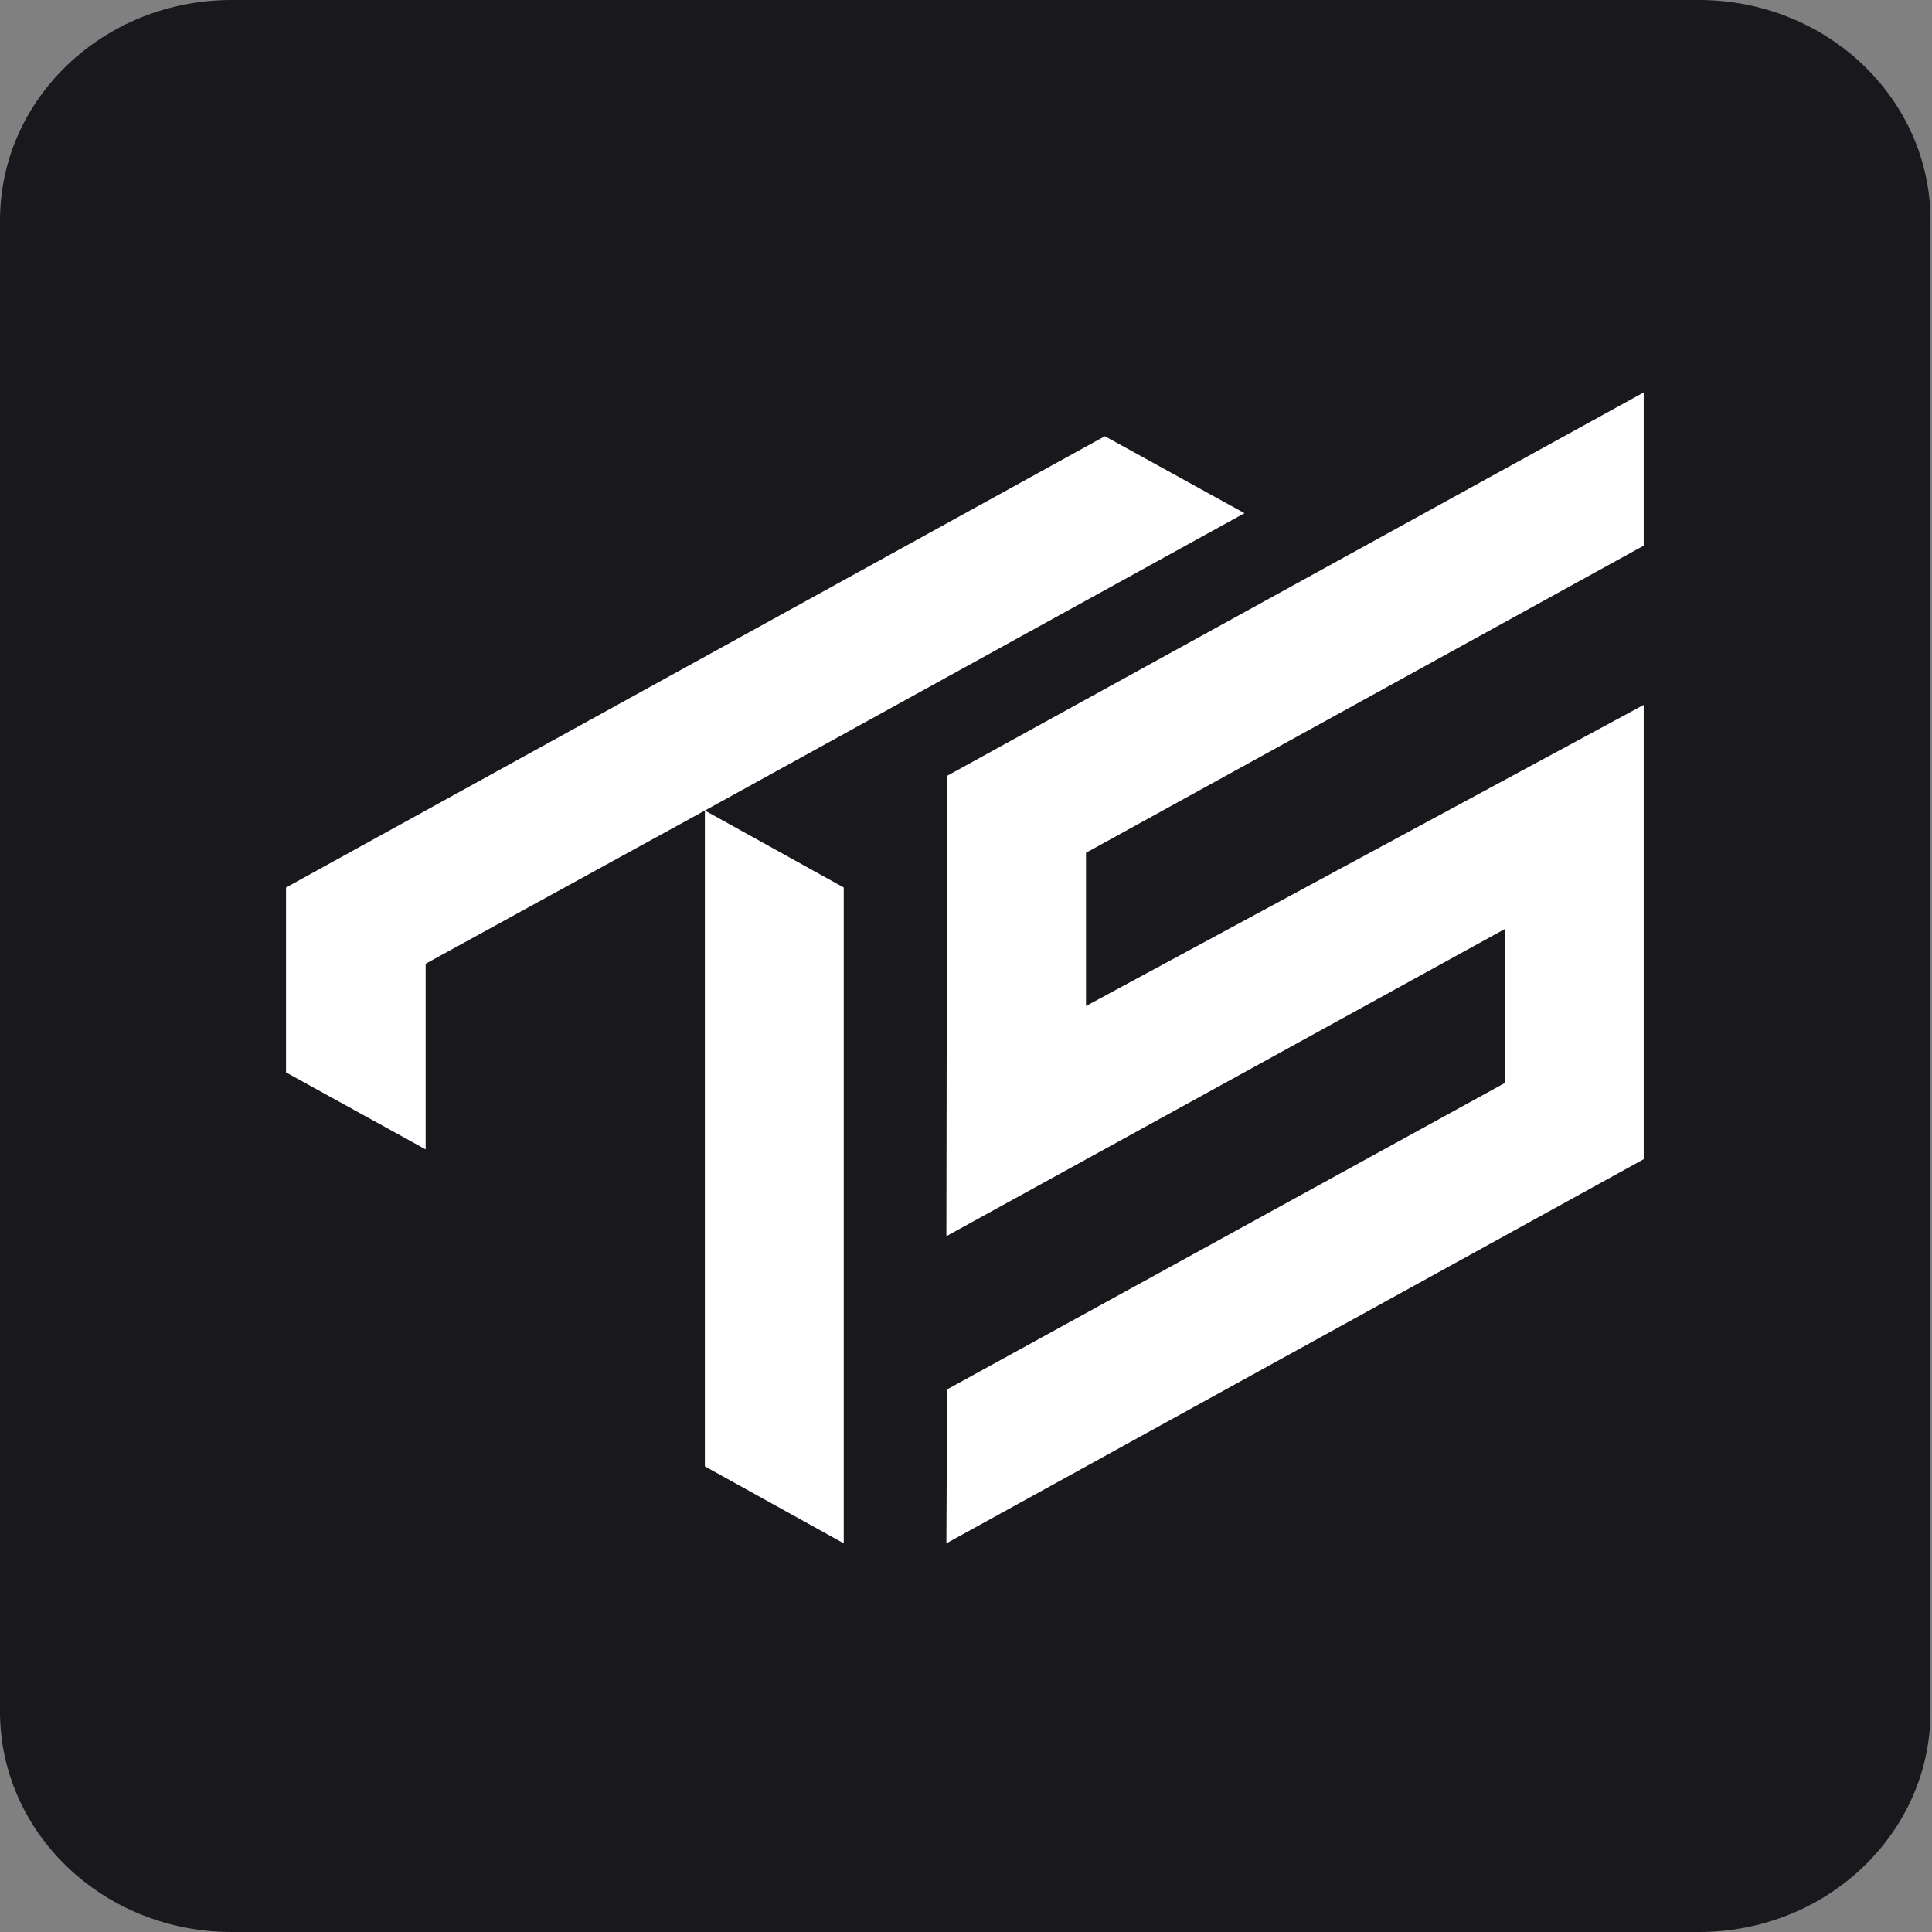
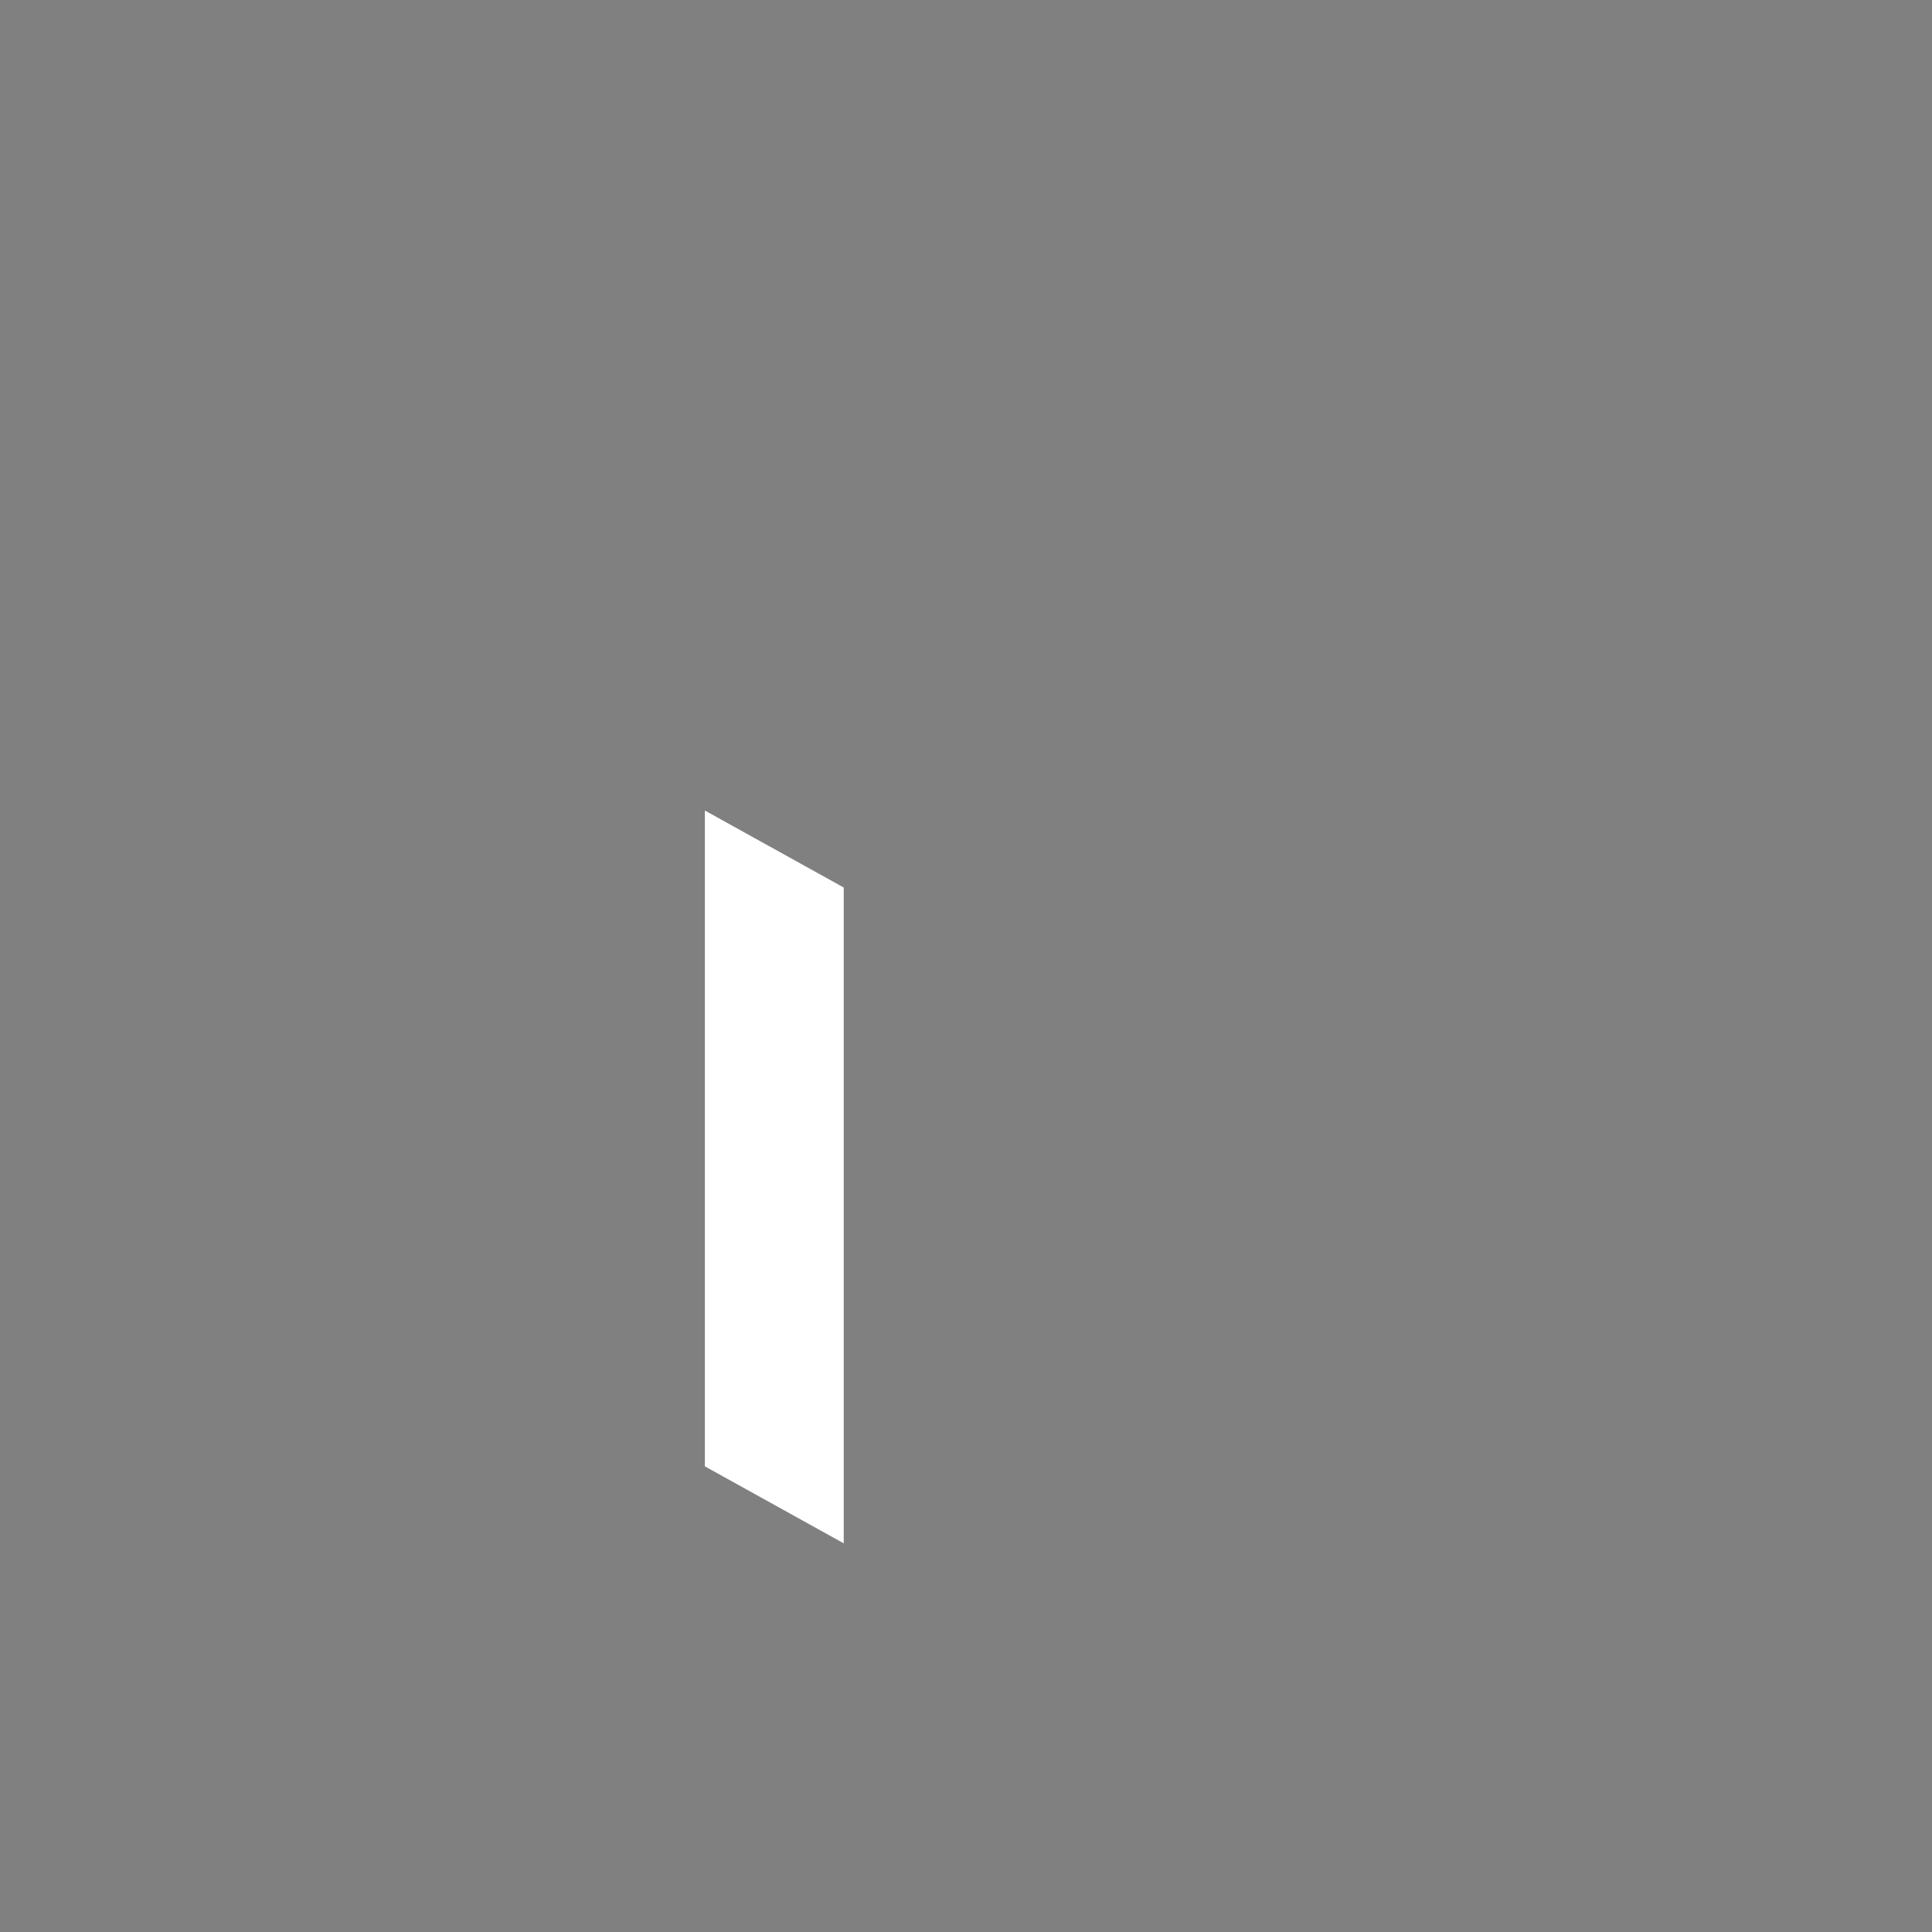
<svg xmlns="http://www.w3.org/2000/svg" version="1.2" viewBox="0 0 256 256" width="256" height="256">
  <rect x="0" y="0" width="256" height="256" fill="#808080" stroke="none" />
  <title>Ico taran 256px</title>
  <style>
		.s0 { fill: #19181d } 
		.s1 { fill: #ffffff } 
	</style>
-   <path fill-rule="evenodd" class="s0" d="m30.7 0h194.4c17 0 30.7 13.1 30.7 29.2v197.6c0 16.1-13.7 29.2-30.7 29.2h-194.4c-17 0-30.7-13.1-30.7-29.2v-197.6c0-16.1 13.7-29.2 30.7-29.2z" />
  <path class="s1" d="m111.8 117.6v86.9l-18.4-10.2v-86.9z" />
-   <path class="s1" d="m199.4 143.5v-20.4l-74 40.7 0.1-61 92.3-50.8v20.3l-73.9 40.7v20.3l73.9-39.9v60.2l-92.4 50.9 0.1-20.4z" />
-   <path class="s1" d="m164.9 68l-71.5 39.4-37 20.3v24.6l-18.5-10.2v-24.5l108.5-59.8z" />
</svg>